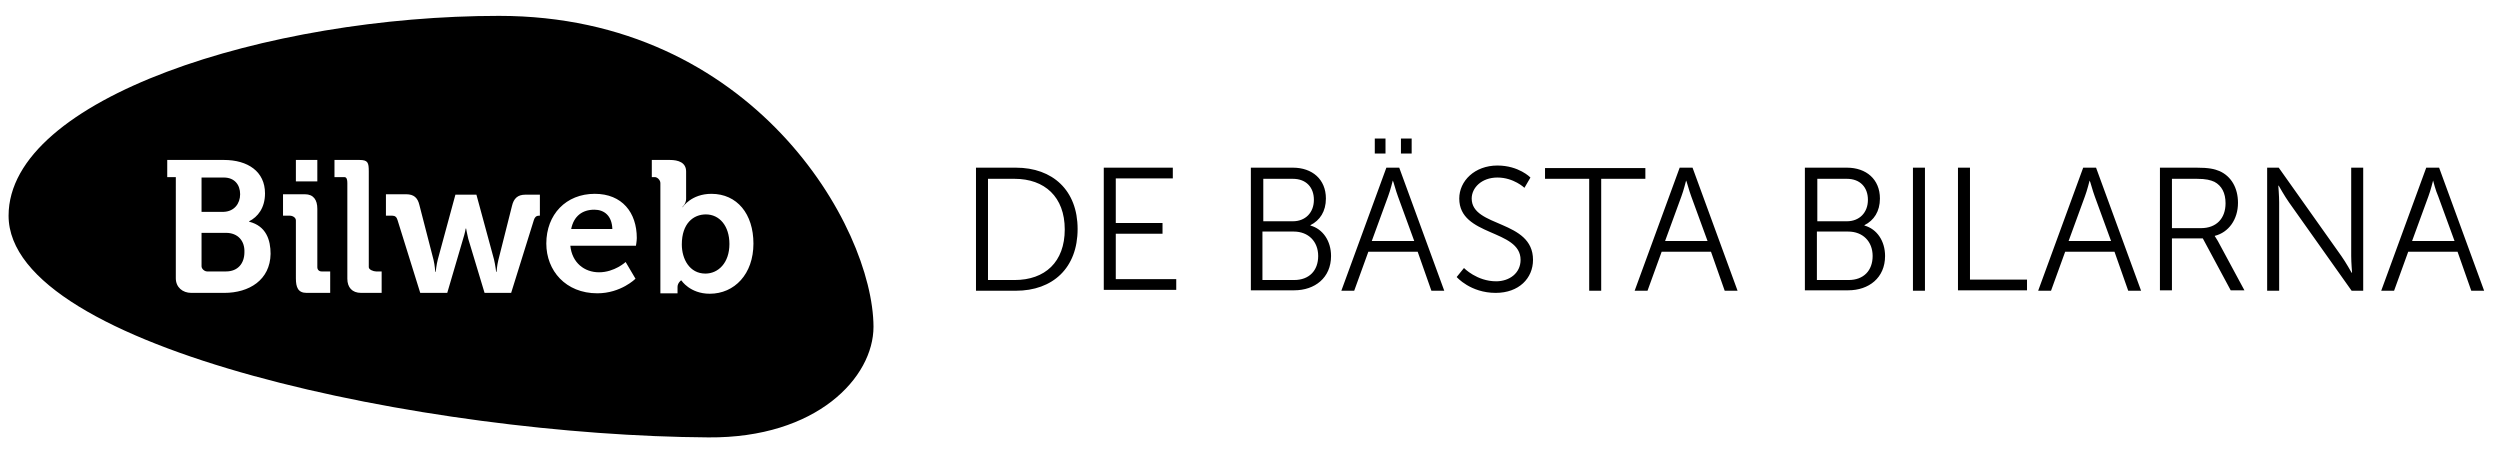
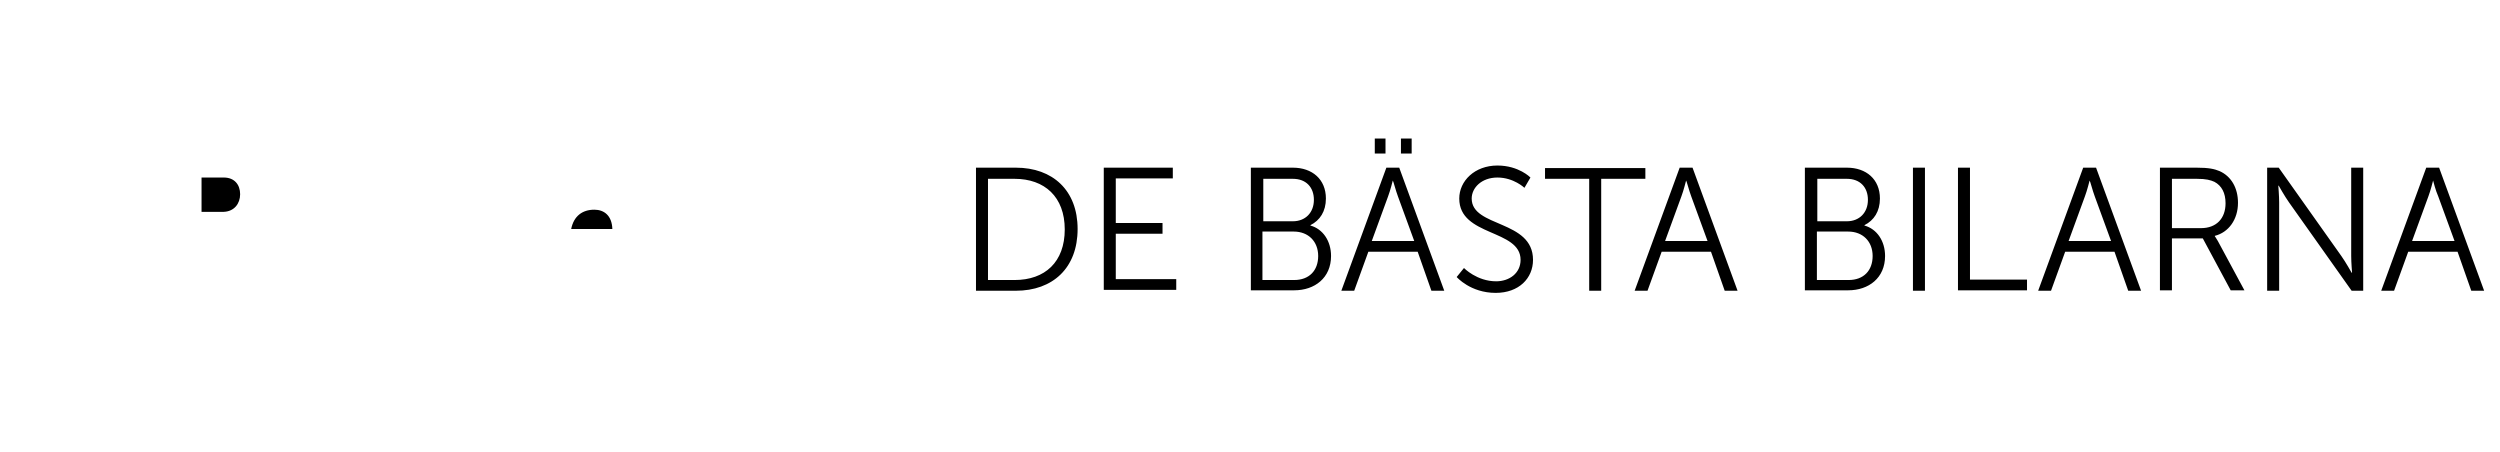
<svg xmlns="http://www.w3.org/2000/svg" viewBox="0 0 583 105.3" xml:space="preserve">
  <path class="st1" d="M138.6 48.9c-2.8 0-4.8 1.5-5.4 4.5h9.6c-.1-3.1-1.9-4.5-4.2-4.5M56 45.3c0-2.2-1.3-3.9-3.8-3.9H47v8h5.2c2.4-.1 3.8-1.9 3.8-4.1" />
-   <path class="st1" d="M116.4 3.7C62.4 3.7 2 22.9 2 50.3c0 31.1 98 51.3 163.2 51.7 25.3.2 38.5-14 38.5-25.8-.1-23.4-28.2-72.5-87.3-72.5M69 37.3h5v5h-5zm-16.7 31h-7.7c-2 0-3.6-1.3-3.6-3.4V41.3h-2v-4h13.2c5.6 0 9.6 2.7 9.6 7.8 0 3.4-1.7 5.5-3.7 6.5v.1c4 1 5 4.3 5 7.5-.1 6.1-5 9.1-10.8 9.1m24.7 0h-5.5c-2 0-2.5-1.3-2.5-3.4V51.4c0-.7-.8-1.1-1.4-1.1H66v-5h5.1c2 0 2.9 1.3 2.9 3.4v13.6c0 .6.4 1 1 1h2zm12 0h-4.8C82.1 68.3 81 67 81 65V42.7c0-.7-.1-1.4-.7-1.4H78v-4h5.8c2 0 2.2.6 2.2 2.7v22.3c0 .6 1.1 1 1.7 1H89zm37-18h-.3c-.7 0-1 .4-1.2 1l-5.3 17H113l-3.8-12.6c-.3-1.2-.5-2.4-.5-2.4h-.1s-.2 1.2-.6 2.4l-3.7 12.6H98l-5.3-17c-.2-.7-.6-1-1.2-1H90v-5h4.7c1.8 0 2.7.8 3.1 2.5l3.3 12.8c.3 1.2.4 2.8.4 2.8h.1s.2-1.8.5-2.9l4.1-15.1h4.9l4.1 15.1c.3 1.2.5 2.9.5 2.9h.1s.1-1.5.4-2.7l3.2-12.7c.4-1.7 1.3-2.6 3.1-2.6h3.4v4.9zm22.3 7H133c.4 4 3.3 6.2 6.7 6.2 3.6 0 6.2-2.4 6.2-2.4l2.3 3.9s-3.4 3.4-8.9 3.4c-7.4 0-11.9-5.3-11.9-11.6 0-6.8 4.6-11.6 11.3-11.6 6.4 0 9.8 4.4 9.8 10.3 0 .7-.2 1.8-.2 1.8m17.2 11.2c-4.6 0-6.6-3.1-6.6-3.1h-.1s-.8.6-.8 1.5v1.5h-4V42.7c0-.7-.7-1.4-1.3-1.4h-.7v-4h4.2c2 0 3.8.6 3.8 2.7v6.4c0 1.1-.9 1.9-.9 1.9h.1s2-3.1 6.7-3.1c6 0 9.8 4.7 9.8 11.6 0 7.1-4.4 11.7-10.2 11.7" />
-   <path class="st1" d="M164.6 50c-2.9 0-5.6 2.1-5.6 7 0 3.4 1.8 6.8 5.5 6.8 3 0 5.6-2.5 5.6-6.9 0-4.2-2.3-6.9-5.5-6.9M52.7 54.3H47v7.8c0 .6.7 1.2 1.3 1.2h4.4c2.8 0 4.3-1.9 4.3-4.5.1-2.6-1.5-4.5-4.3-4.5" />
  <path d="M227.6 39.1h9.3c8.6 0 14.4 5.3 14.4 14.3 0 9.1-5.8 14.4-14.4 14.4h-9.3zm9 26.2c7.1 0 11.7-4.2 11.7-11.8s-4.7-11.8-11.7-11.8h-6.2v23.6zm20.8-26.2h16.1v2.5h-13.3V52h10.9v2.5h-10.9v10.6h14.1v2.5h-16.9zm34.3 0h9.8c4.5 0 7.7 2.7 7.7 7.2 0 3-1.4 5.1-3.6 6.2v.1c2.9.8 4.8 3.6 4.8 7.1 0 5.1-3.8 8-8.6 8h-10.1zm9.8 12.5c2.9 0 4.9-2 4.9-5 0-2.9-1.8-4.9-4.9-4.9h-6.9v9.9zm.3 13.7c3.5 0 5.6-2.2 5.6-5.6s-2.3-5.7-5.7-5.7h-7.3v11.3zm28.8-6.6h-11.5l-3.3 9.1h-3l10.5-28.7h3l10.5 28.7h-3zm-5.8-16.6s-.6 2.4-1.1 3.7l-3.8 10.4h9.9L326 45.8c-.5-1.3-1.1-3.7-1.2-3.7m-4.2-9.8h2.5v3.5h-2.5zm6.1 0h2.5v3.5h-2.5zm14.7 30.2s3 3.1 7.5 3.1c3.1 0 5.7-1.9 5.7-5 0-7.2-14.3-5.4-14.3-14.3 0-4.1 3.6-7.7 8.9-7.7 5 0 7.7 2.8 7.7 2.8l-1.4 2.4s-2.5-2.4-6.3-2.4c-3.7 0-6 2.4-6 4.9 0 6.8 14.3 4.9 14.3 14.3 0 4.3-3.3 7.7-8.7 7.7-5.9 0-9.1-3.7-9.1-3.7zm29.2-20.8h-10.3v-2.5h23.4v2.5h-10.3v26.1h-2.8zm28.4 17h-11.5l-3.3 9.1h-3l10.5-28.7h3l10.5 28.7h-3zm-5.8-16.6s-.6 2.4-1.1 3.7l-3.8 10.4h9.9l-3.8-10.4c-.5-1.3-1.1-3.7-1.2-3.7m27.7-3h9.8c4.5 0 7.7 2.7 7.7 7.2 0 3-1.4 5.1-3.6 6.2v.1c2.9.8 4.8 3.6 4.8 7.1 0 5.1-3.8 8-8.6 8h-10.1zm9.8 12.5c2.9 0 4.9-2 4.9-5 0-2.9-1.8-4.9-4.9-4.9h-6.9v9.9zm.4 13.7c3.5 0 5.6-2.2 5.6-5.6S434.4 54 431 54h-7.3v11.3zm15-26.2h2.8v28.7h-2.8zm10.5 0h2.8v26.1h13.3v2.5h-16.1zm36.5 19.6h-11.5l-3.3 9.1h-3l10.5-28.7h3l10.5 28.7h-3zm-5.8-16.6s-.6 2.4-1.1 3.7l-3.8 10.4h9.9l-3.8-10.4c-.5-1.3-1.1-3.7-1.2-3.7m16.4-3h8.5c2.9 0 4.2.3 5.4.8 2.7 1.2 4.3 3.9 4.3 7.4 0 3.9-2.2 6.9-5.4 7.7v.1s.3.4.7 1.1l6.2 11.5h-3.2l-6.5-12.1h-7.2v12.1h-2.8zm9.6 14.1c3.5 0 5.7-2.2 5.7-5.8 0-2.4-.9-4.1-2.6-5-.9-.4-1.9-.7-4.1-.7h-5.8v11.5zm15.4-14.1h2.7L546 59.7c1 1.4 2.4 3.9 2.4 3.9h.1s-.2-2.4-.2-3.9V39.1h2.8v28.7h-2.7l-14.6-20.6c-1-1.4-2.4-3.9-2.4-3.9h-.1s.2 2.4.2 3.9v20.6h-2.8zm44.4 19.6h-11.5l-3.3 9.1h-3l10.5-28.7h3l10.5 28.7h-3zm-5.7-16.6s-.6 2.4-1.1 3.7l-3.8 10.4h9.9l-3.8-10.4c-.6-1.3-1.2-3.7-1.2-3.7" />
</svg>